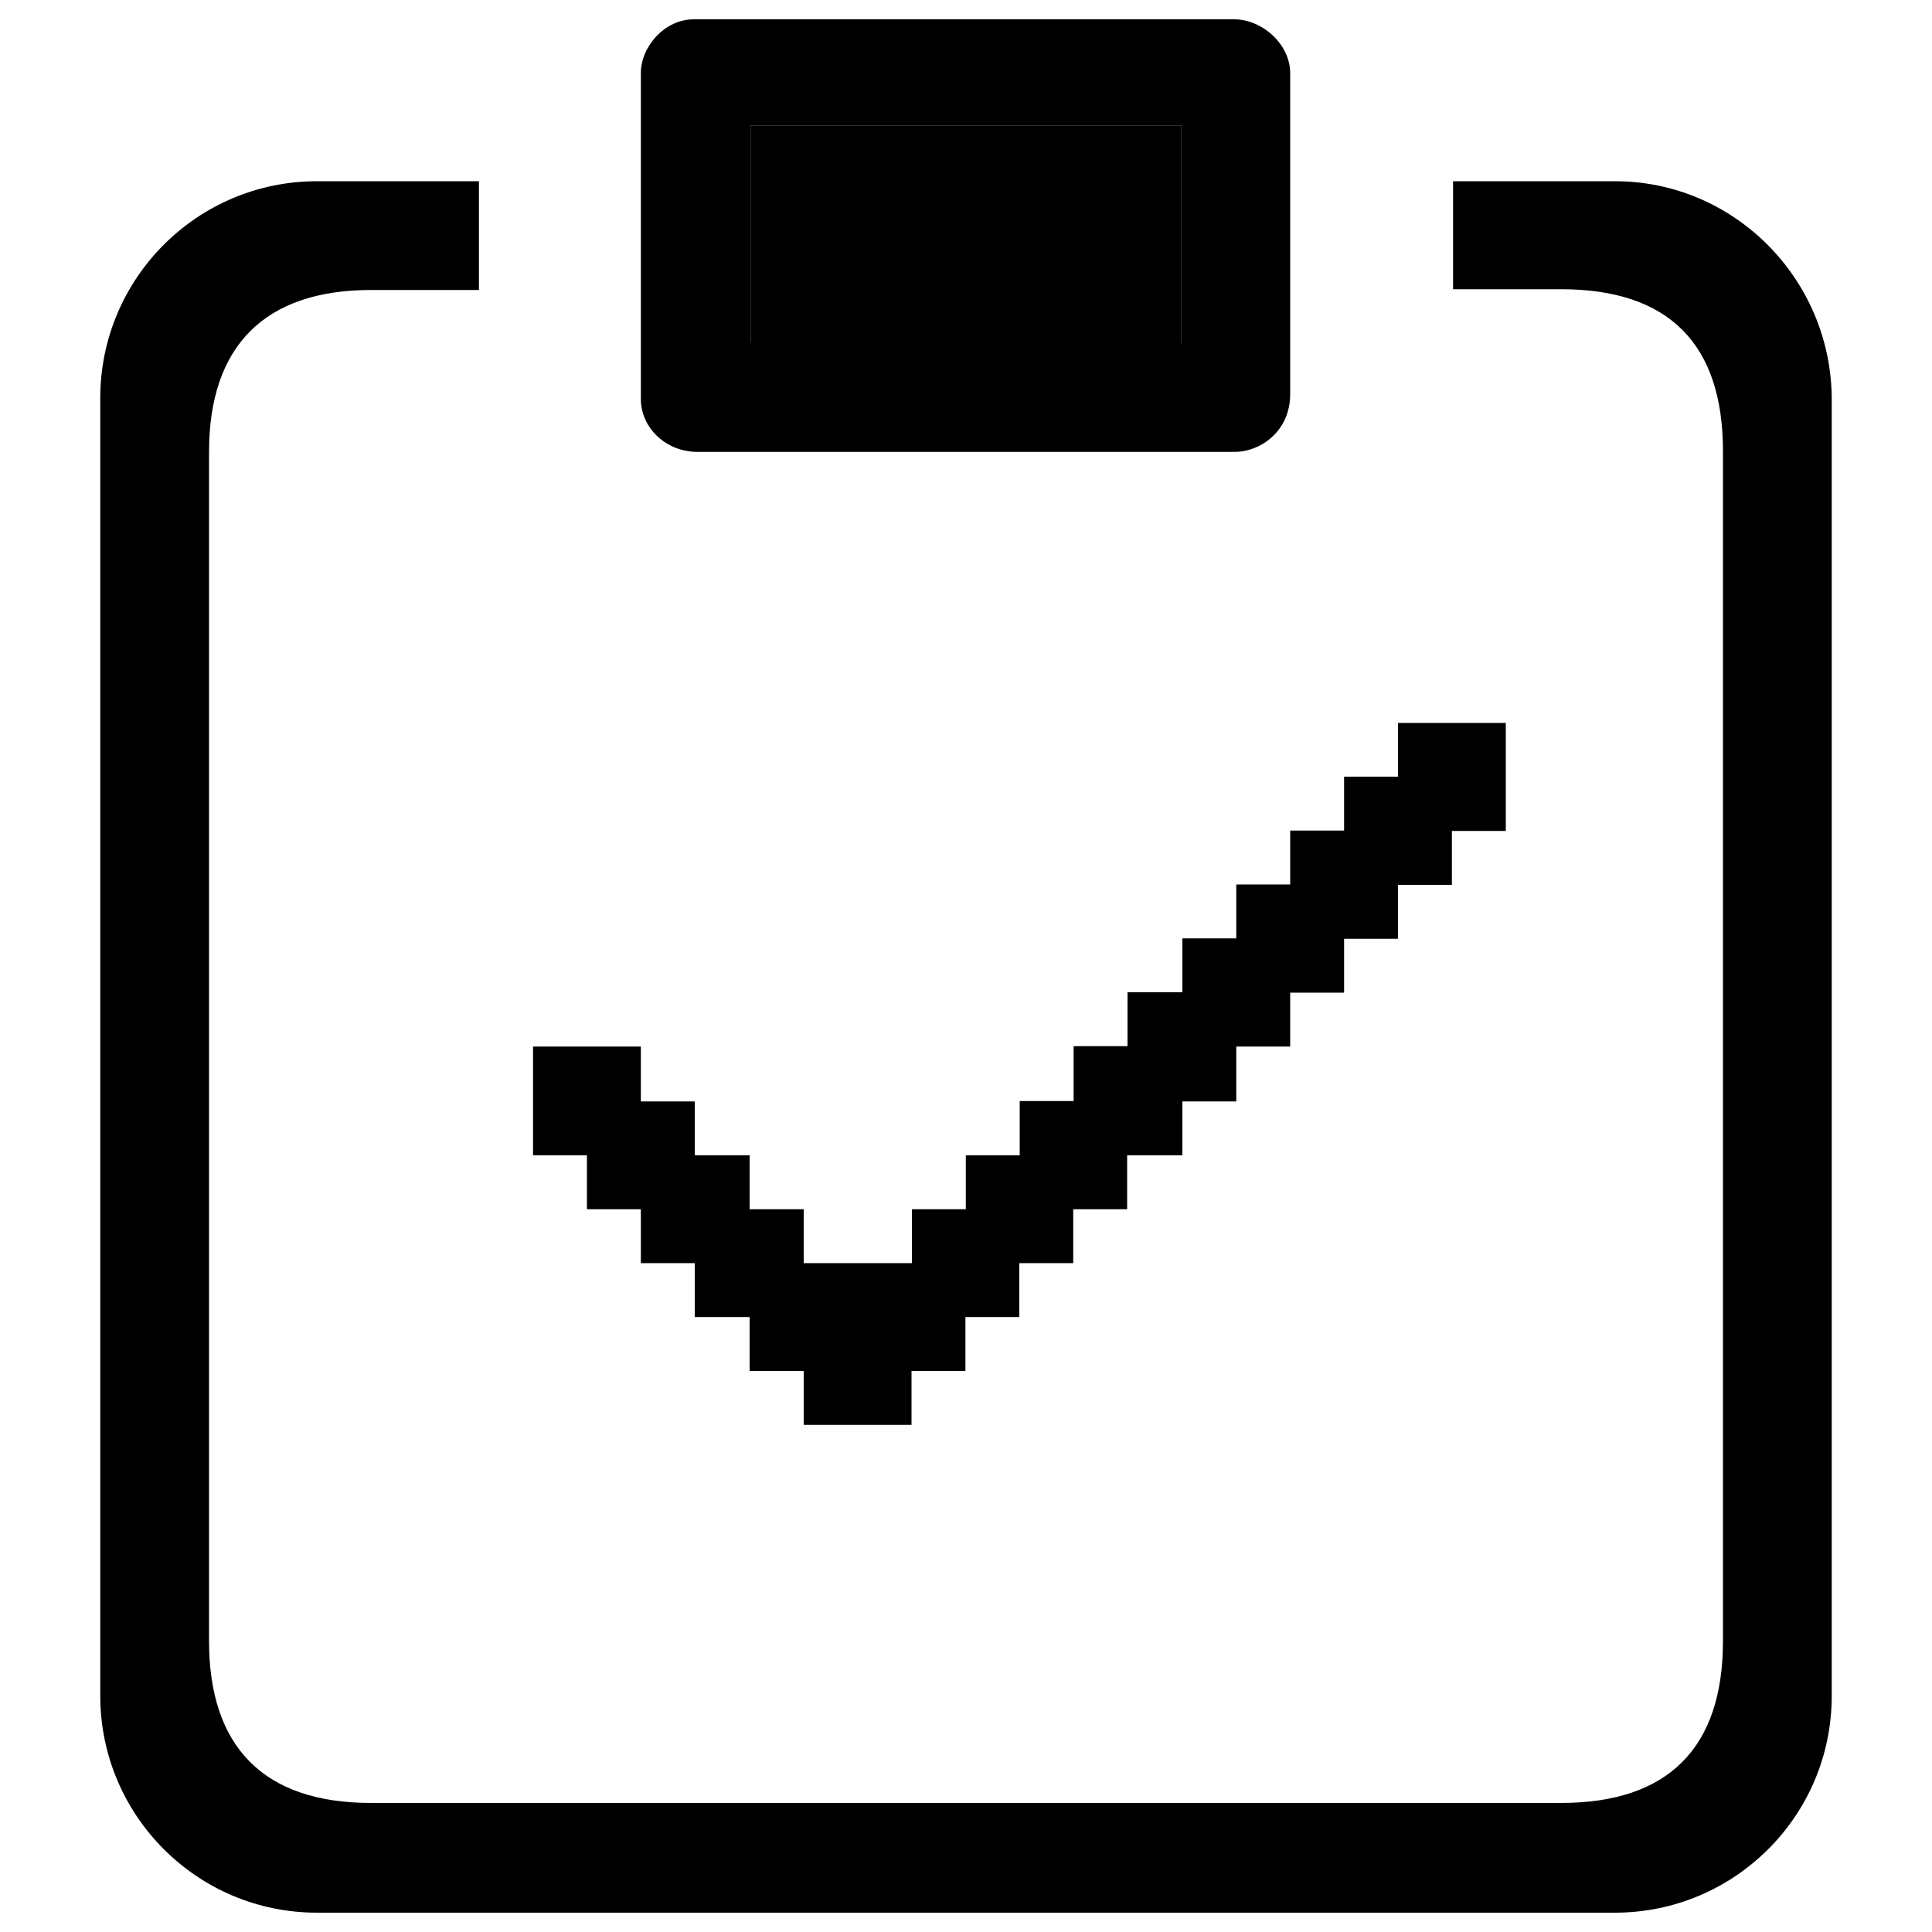
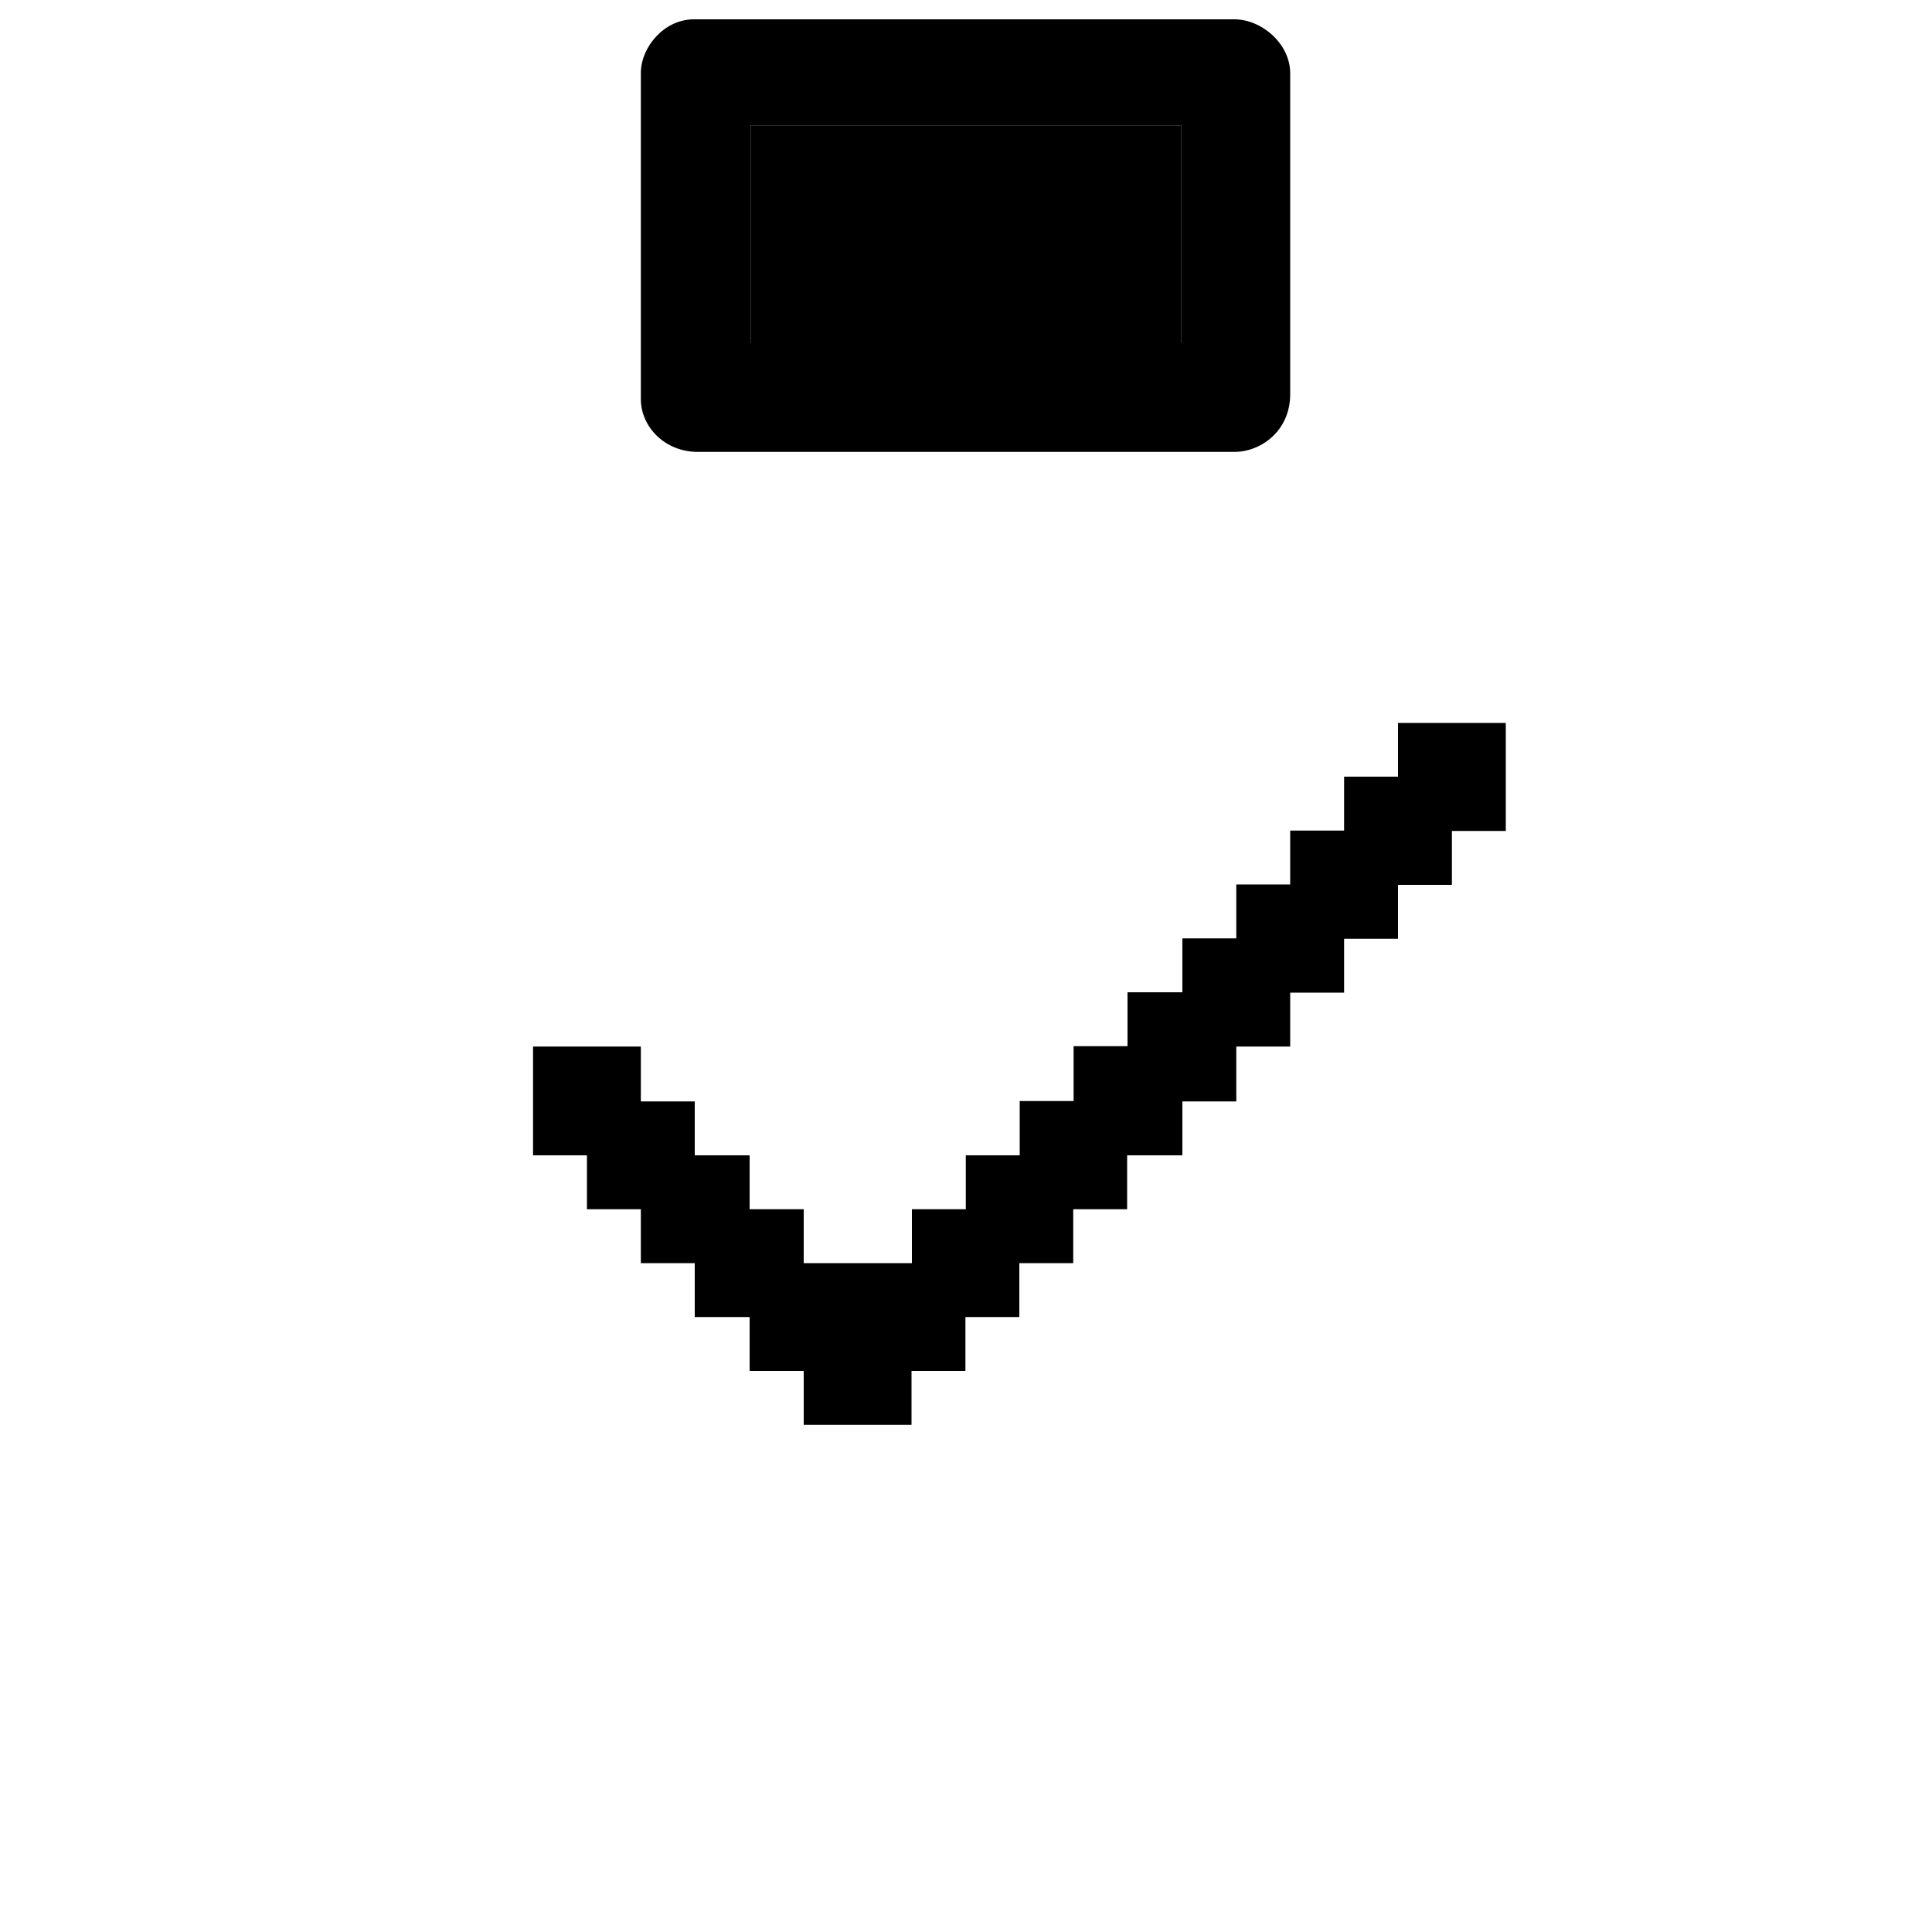
<svg xmlns="http://www.w3.org/2000/svg" version="1.1" x="0px" y="0px" viewBox="0 0 1000 1000" enable-background="new 0 0 1000 1000" xml:space="preserve">
  <g>
    <path d="M303.8,625.9h27.9v27.9h27.9v27.9H388v27.9H416v27.9h27.9h27.9v-27.9h27.9v-27.9h27.9v-27.9h27.9v-27.9h27.9V598H612v-27.9h27.9v-28.4h27.9v-27.9h27.9v-27.9h27.9v-27.9h27.9v-27.9h27.9v-55.9h-27.9h-27.9V402h-27.9v27.9h-27.9v27.9h-27.9v27.9H612v27.9h-28.4v27.9h-27.9v28.4h-27.9V598h-27.9v27.9h-27.9v27.9h-27.9H416v-27.9H388V598h-28.4v-27.9h-27.9v-28.4h-27.9h-27.9V598h27.9V625.9z" />
-     <path d="M835.9,93.8h-83.8v55.9H808c55.9,0,83.8,28.4,83.8,83.8v615.9c0,55.4-28.4,83.8-83.8,83.8H192c-55.9,0-83.8-29.4-83.8-83.8V233.9c0-54.9,28.9-83.8,83.8-83.8h55.9V93.8h-83.8c-62.2,0-112.2,50.5-112.2,112.2v671.8c0,61.7,50,112.2,112.2,112.2h671.8c61.7,0,112.2-50,112.2-112.2V206C947.6,144.3,897.6,93.8,835.9,93.8z" />
    <path d="M388.5,64.9h223v112.7h-223V64.9L388.5,64.9z" />
    <path d="M638.9,10c-63.7,0-217.1,0-279.8,0c-15.2,0-27.4,14.2-27.4,27.9c0,45.6,0,133.8,0,168.6c0,14.7,12.7,27.4,29.4,27.4c63.7,0,214.1,0,277.8,0c13.7,0,28.9-10.8,28.9-29.9c0-34.8,0-121,0-166.1C667.8,22.7,653.1,10,638.9,10z M611.5,177.6h-223V64.9h223V177.6z" />
  </g>
</svg>